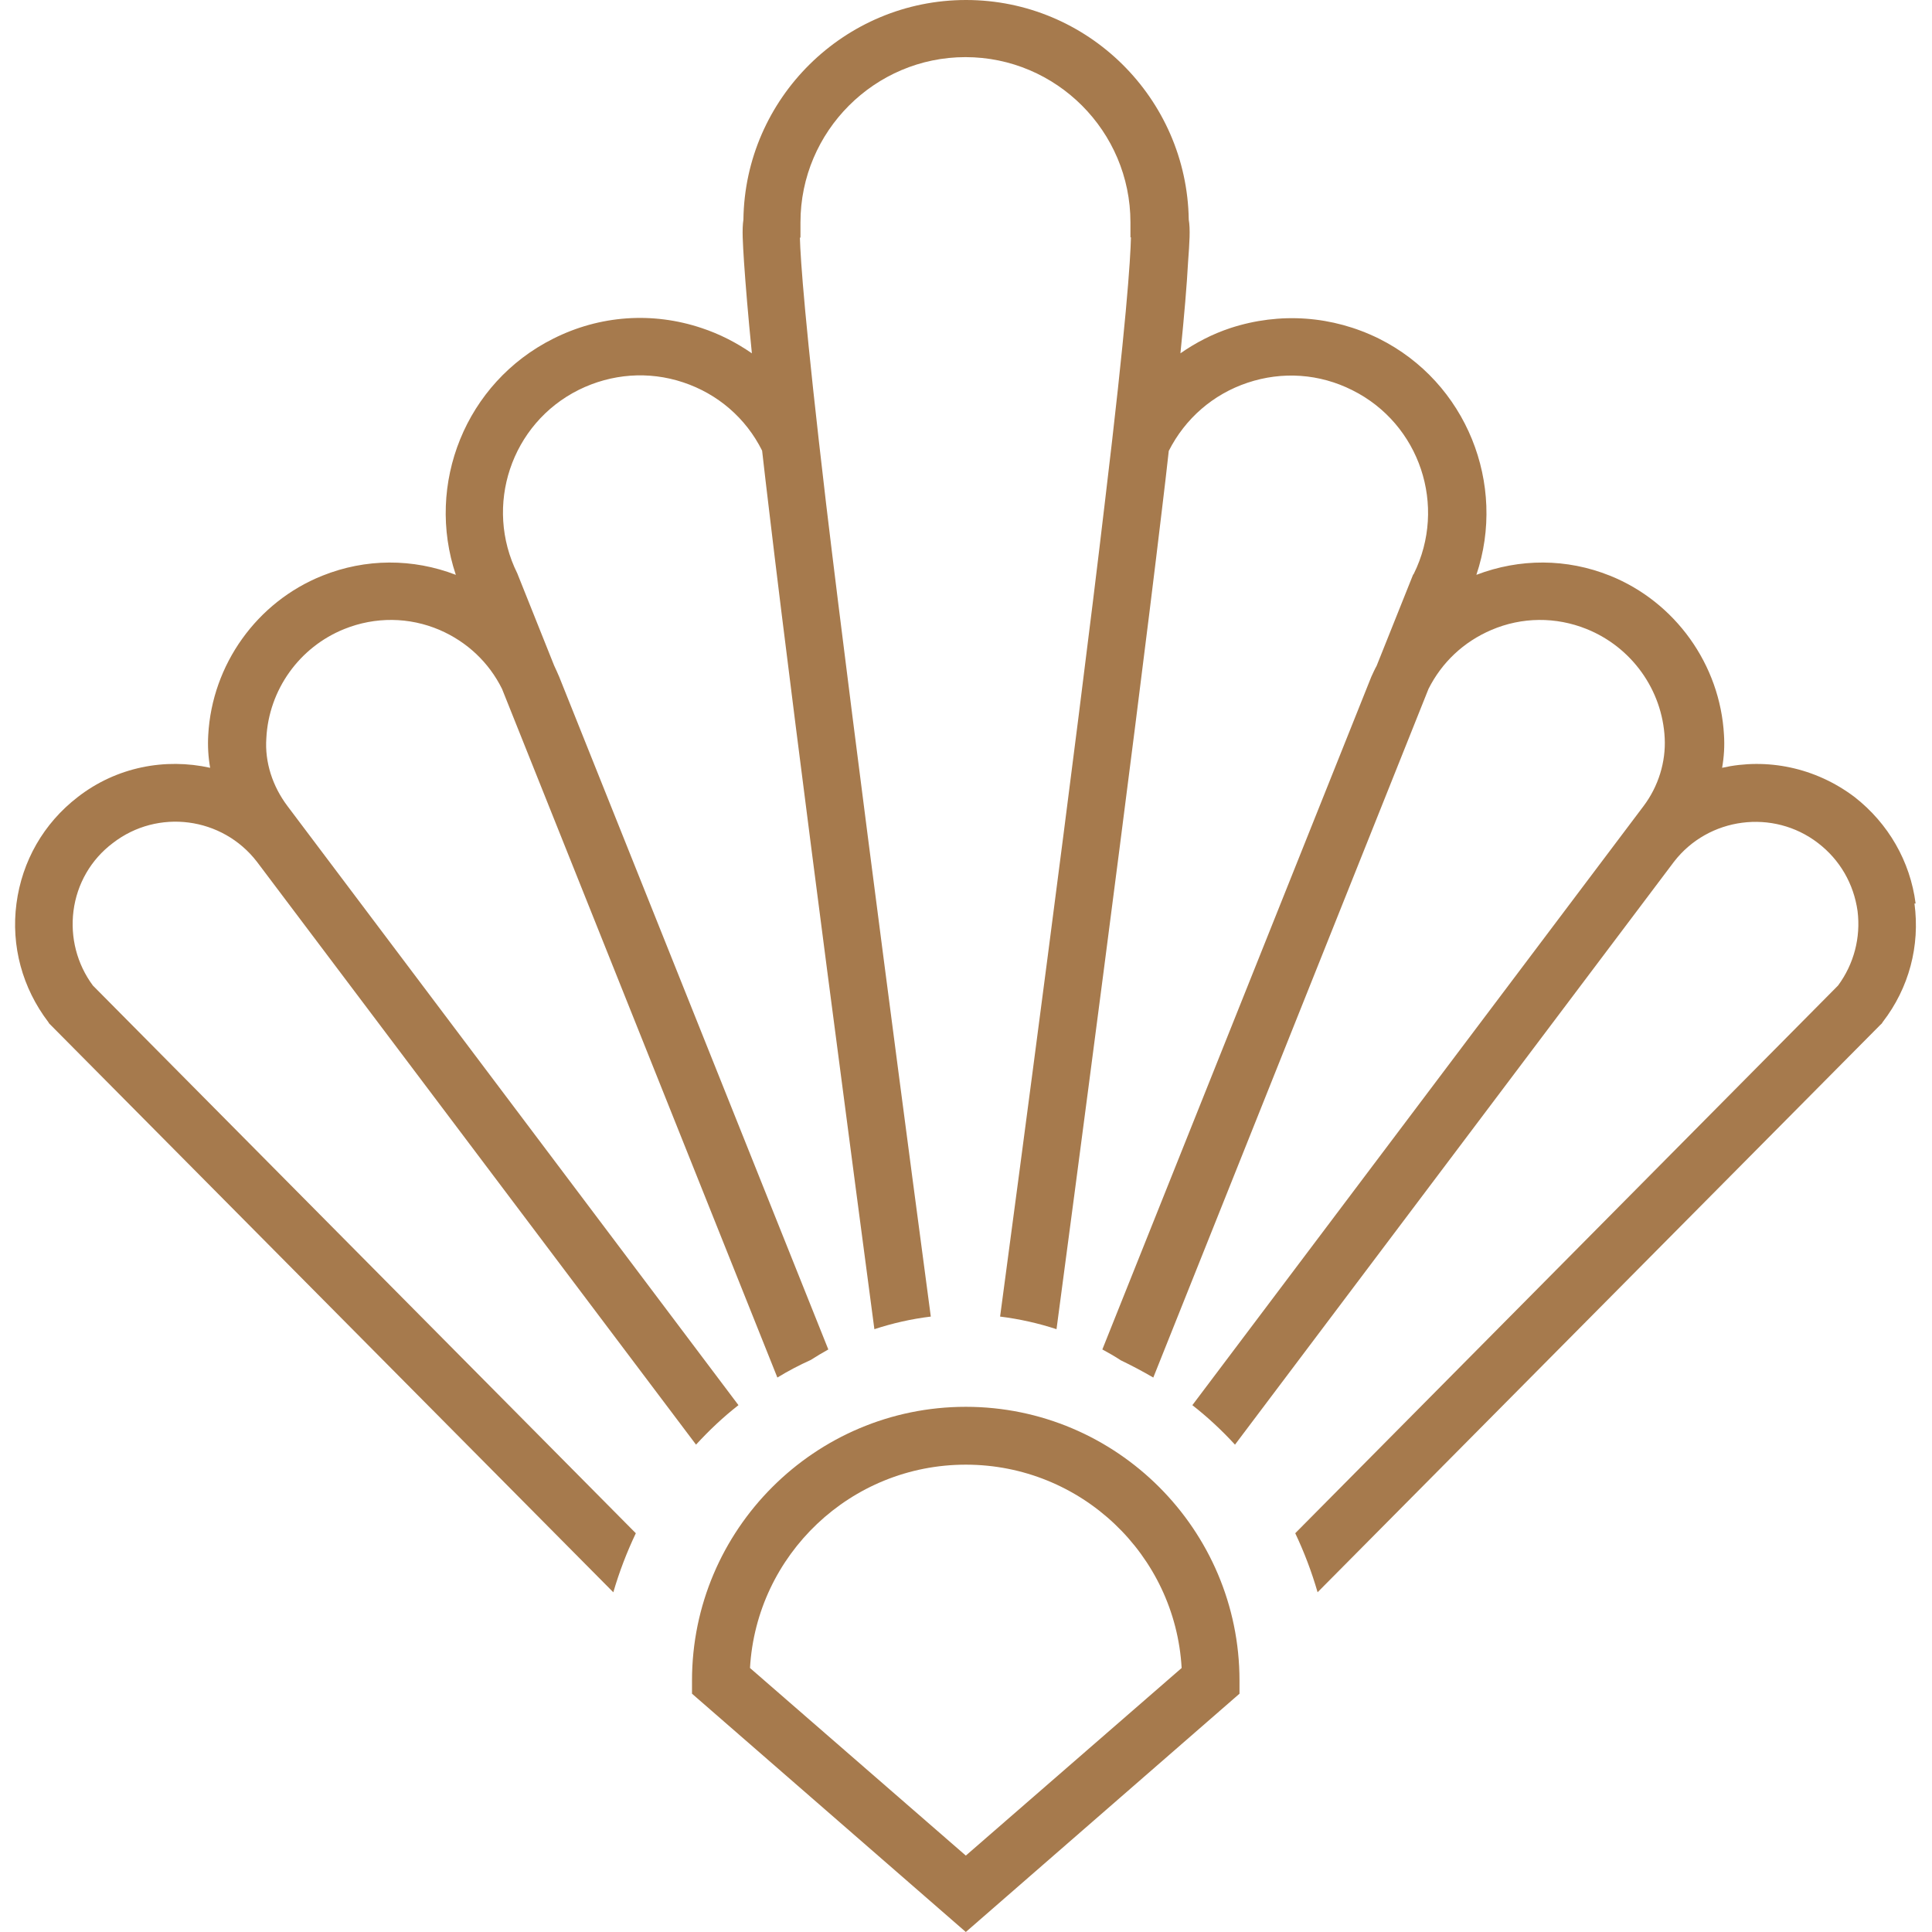
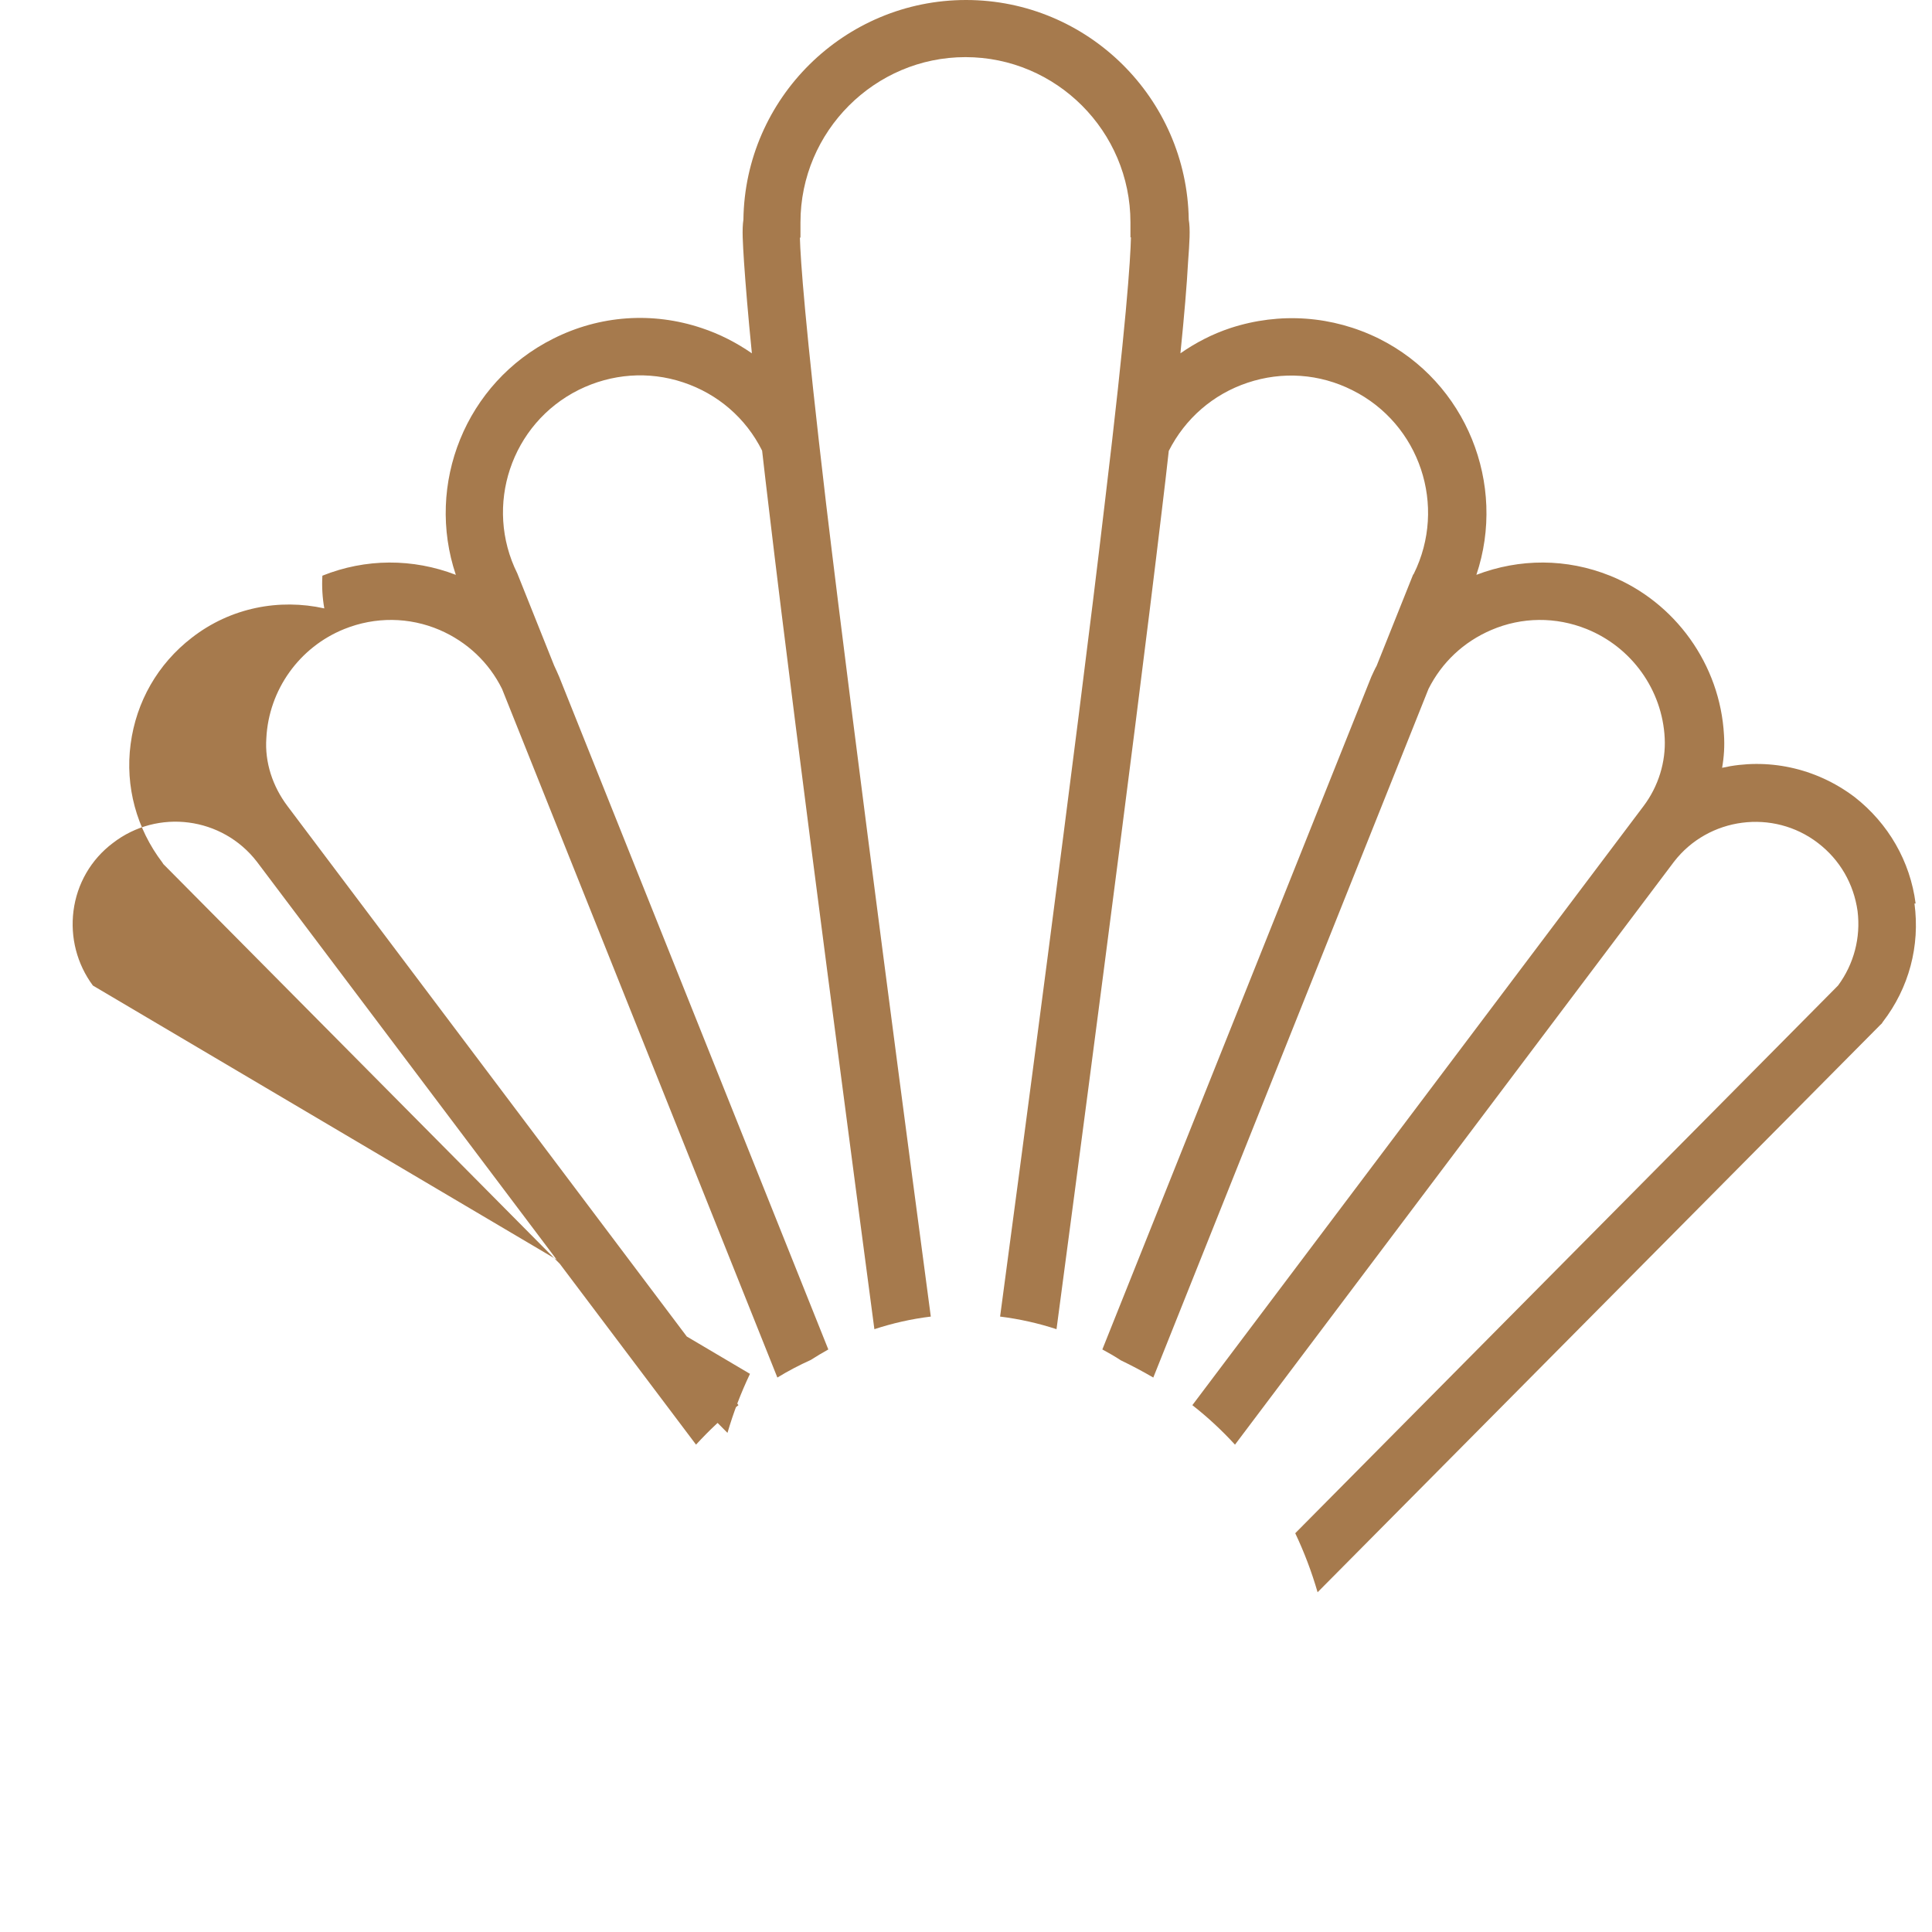
<svg xmlns="http://www.w3.org/2000/svg" version="1.2" baseProfile="tiny" id="Layer_1" x="0px" y="0px" width="128px" height="128px" viewBox="0 0 128 128" xml:space="preserve">
  <g>
-     <path fill="#a67a4d" d="M63.988,128l-18.141-15.788v-0.868c0-10,8.139-18.139,18.141-18.139c9.992,0,18.132,8.139,18.132,18.139   v0.868L63.988,128z M49.689,110.509l14.299,12.429l14.299-12.429C77.861,103,71.615,97.038,63.988,97.038   C56.361,97.038,50.122,103,49.689,110.509z" />
-     <path fill="#a67a4d" d="M126.915,59.859c-0.362-2.806-1.813-5.308-4.038-7.049c-2.618-1.982-5.835-2.603-8.783-1.942   c0.125-0.701,0.172-1.441,0.125-2.167c-0.253-4.67-3.234-8.826-7.557-10.561c-2.87-1.151-5.978-1.151-8.848-0.056   c2.018-5.993-0.647-12.752-6.451-15.647c-3.078-1.522-6.563-1.774-9.844-0.703c-1.198,0.396-2.304,0.971-3.313,1.674   c0.255-2.518,0.427-4.544,0.507-6.051c0.094-1.284,0.156-2.168,0.045-2.806C78.634,6.506,72.064,0,64.003,0l0,0   c-8.054,0-14.647,6.506-14.75,14.552c-0.101,0.653-0.038,1.547,0.04,2.806c0.103,1.507,0.269,3.533,0.521,6.051   c-1.016-0.703-2.127-1.278-3.326-1.674c-3.266-1.096-6.761-0.844-9.835,0.703c-5.828,2.92-8.471,9.654-6.453,15.647   c-2.846-1.096-5.969-1.096-8.841,0.056c-4.338,1.734-7.311,5.891-7.563,10.561c-0.041,0.726,0,1.45,0.127,2.167   c-2.974-0.66-6.2-0.063-8.778,1.942c-2.257,1.741-3.684,4.243-4.054,7.049c-0.372,2.808,0.394,5.601,2.105,7.849l0.063,0.1   l37.375,37.684c0.396-1.357,0.891-2.649,1.491-3.911L6.154,65.295c-1.057-1.429-1.507-3.188-1.286-4.938   c0.229-1.8,1.16-3.415,2.611-4.505c2.973-2.295,7.247-1.734,9.541,1.239l0,0l29.094,38.62c0.869-0.946,1.8-1.828,2.811-2.616   L19.048,53.408c-0.991-1.316-1.514-2.908-1.402-4.504c0.163-3.201,2.186-6.031,5.166-7.23c2.042-0.821,4.29-0.804,6.316,0.063   c1.821,0.788,3.264,2.152,4.132,3.902l18.243,45.627c0.724-0.444,1.451-0.821,2.215-1.167c0.372-0.239,0.766-0.474,1.16-0.694   L37.046,44.835l0,0c-0.109-0.243-0.213-0.496-0.333-0.741l-2.38-5.953l-0.056-0.143c-2.231-4.478-0.419-9.936,4.069-12.17   c2.168-1.071,4.621-1.261,6.918-0.495c2.294,0.763,4.156,2.372,5.228,4.524c0.143,1.238,0.292,2.564,0.46,3.931   c1.915,16.198,6.031,47.104,6.978,54.274c1.2-0.393,2.438-0.677,3.738-0.835c-1.031-7.721-5.04-37.951-6.939-53.875   c-1.406-11.946-1.696-16.158-1.734-17.611h0.038v-1.009c0-6.034,4.922-10.947,10.931-10.947c6.018,0,10.931,4.913,10.931,10.947   v0.993h0.033c-0.033,1.469-0.301,5.681-1.736,17.627c-1.868,15.924-5.897,46.154-6.933,53.875c1.278,0.158,2.54,0.442,3.738,0.835   c0.956-7.17,5.056-38.076,6.98-54.259c0.174-1.382,0.314-2.684,0.457-3.929c1.087-2.146,2.936-3.755,5.222-4.518   c2.303-0.769,4.763-0.601,6.939,0.495c4.479,2.232,6.292,7.681,4.071,12.168l-0.049,0.064l-2.413,6.033   c-0.125,0.221-0.236,0.474-0.349,0.717l0,0L73.033,89.404c0.41,0.221,0.819,0.455,1.229,0.723c0.728,0.349,1.438,0.728,2.147,1.139   l18.234-45.627c0.882-1.75,2.319-3.114,4.163-3.902c2.018-0.866,4.274-0.884,6.311-0.063c2.979,1.199,5.016,4.029,5.174,7.23   c0.078,1.571-0.411,3.188-1.404,4.504L78.997,93.096c1.009,0.788,1.956,1.67,2.824,2.616l29.085-38.62l0,0   c2.285-2.958,6.578-3.519,9.542-1.239c1.451,1.111,2.366,2.705,2.62,4.505c0.219,1.75-0.238,3.509-1.294,4.938L85.813,101.58   c0.598,1.262,1.087,2.554,1.481,3.911l37.286-37.594l0.096-0.09l0.063-0.1c1.736-2.248,2.478-5.041,2.099-7.849h0.049H126.915z" />
+     <path fill="#a67a4d" d="M126.915,59.859c-0.362-2.806-1.813-5.308-4.038-7.049c-2.618-1.982-5.835-2.603-8.783-1.942   c0.125-0.701,0.172-1.441,0.125-2.167c-0.253-4.67-3.234-8.826-7.557-10.561c-2.87-1.151-5.978-1.151-8.848-0.056   c2.018-5.993-0.647-12.752-6.451-15.647c-3.078-1.522-6.563-1.774-9.844-0.703c-1.198,0.396-2.304,0.971-3.313,1.674   c0.255-2.518,0.427-4.544,0.507-6.051c0.094-1.284,0.156-2.168,0.045-2.806C78.634,6.506,72.064,0,64.003,0l0,0   c-8.054,0-14.647,6.506-14.75,14.552c-0.101,0.653-0.038,1.547,0.04,2.806c0.103,1.507,0.269,3.533,0.521,6.051   c-1.016-0.703-2.127-1.278-3.326-1.674c-3.266-1.096-6.761-0.844-9.835,0.703c-5.828,2.92-8.471,9.654-6.453,15.647   c-2.846-1.096-5.969-1.096-8.841,0.056c-0.041,0.726,0,1.45,0.127,2.167   c-2.974-0.66-6.2-0.063-8.778,1.942c-2.257,1.741-3.684,4.243-4.054,7.049c-0.372,2.808,0.394,5.601,2.105,7.849l0.063,0.1   l37.375,37.684c0.396-1.357,0.891-2.649,1.491-3.911L6.154,65.295c-1.057-1.429-1.507-3.188-1.286-4.938   c0.229-1.8,1.16-3.415,2.611-4.505c2.973-2.295,7.247-1.734,9.541,1.239l0,0l29.094,38.62c0.869-0.946,1.8-1.828,2.811-2.616   L19.048,53.408c-0.991-1.316-1.514-2.908-1.402-4.504c0.163-3.201,2.186-6.031,5.166-7.23c2.042-0.821,4.29-0.804,6.316,0.063   c1.821,0.788,3.264,2.152,4.132,3.902l18.243,45.627c0.724-0.444,1.451-0.821,2.215-1.167c0.372-0.239,0.766-0.474,1.16-0.694   L37.046,44.835l0,0c-0.109-0.243-0.213-0.496-0.333-0.741l-2.38-5.953l-0.056-0.143c-2.231-4.478-0.419-9.936,4.069-12.17   c2.168-1.071,4.621-1.261,6.918-0.495c2.294,0.763,4.156,2.372,5.228,4.524c0.143,1.238,0.292,2.564,0.46,3.931   c1.915,16.198,6.031,47.104,6.978,54.274c1.2-0.393,2.438-0.677,3.738-0.835c-1.031-7.721-5.04-37.951-6.939-53.875   c-1.406-11.946-1.696-16.158-1.734-17.611h0.038v-1.009c0-6.034,4.922-10.947,10.931-10.947c6.018,0,10.931,4.913,10.931,10.947   v0.993h0.033c-0.033,1.469-0.301,5.681-1.736,17.627c-1.868,15.924-5.897,46.154-6.933,53.875c1.278,0.158,2.54,0.442,3.738,0.835   c0.956-7.17,5.056-38.076,6.98-54.259c0.174-1.382,0.314-2.684,0.457-3.929c1.087-2.146,2.936-3.755,5.222-4.518   c2.303-0.769,4.763-0.601,6.939,0.495c4.479,2.232,6.292,7.681,4.071,12.168l-0.049,0.064l-2.413,6.033   c-0.125,0.221-0.236,0.474-0.349,0.717l0,0L73.033,89.404c0.41,0.221,0.819,0.455,1.229,0.723c0.728,0.349,1.438,0.728,2.147,1.139   l18.234-45.627c0.882-1.75,2.319-3.114,4.163-3.902c2.018-0.866,4.274-0.884,6.311-0.063c2.979,1.199,5.016,4.029,5.174,7.23   c0.078,1.571-0.411,3.188-1.404,4.504L78.997,93.096c1.009,0.788,1.956,1.67,2.824,2.616l29.085-38.62l0,0   c2.285-2.958,6.578-3.519,9.542-1.239c1.451,1.111,2.366,2.705,2.62,4.505c0.219,1.75-0.238,3.509-1.294,4.938L85.813,101.58   c0.598,1.262,1.087,2.554,1.481,3.911l37.286-37.594l0.096-0.09l0.063-0.1c1.736-2.248,2.478-5.041,2.099-7.849h0.049H126.915z" />
  </g>
</svg>